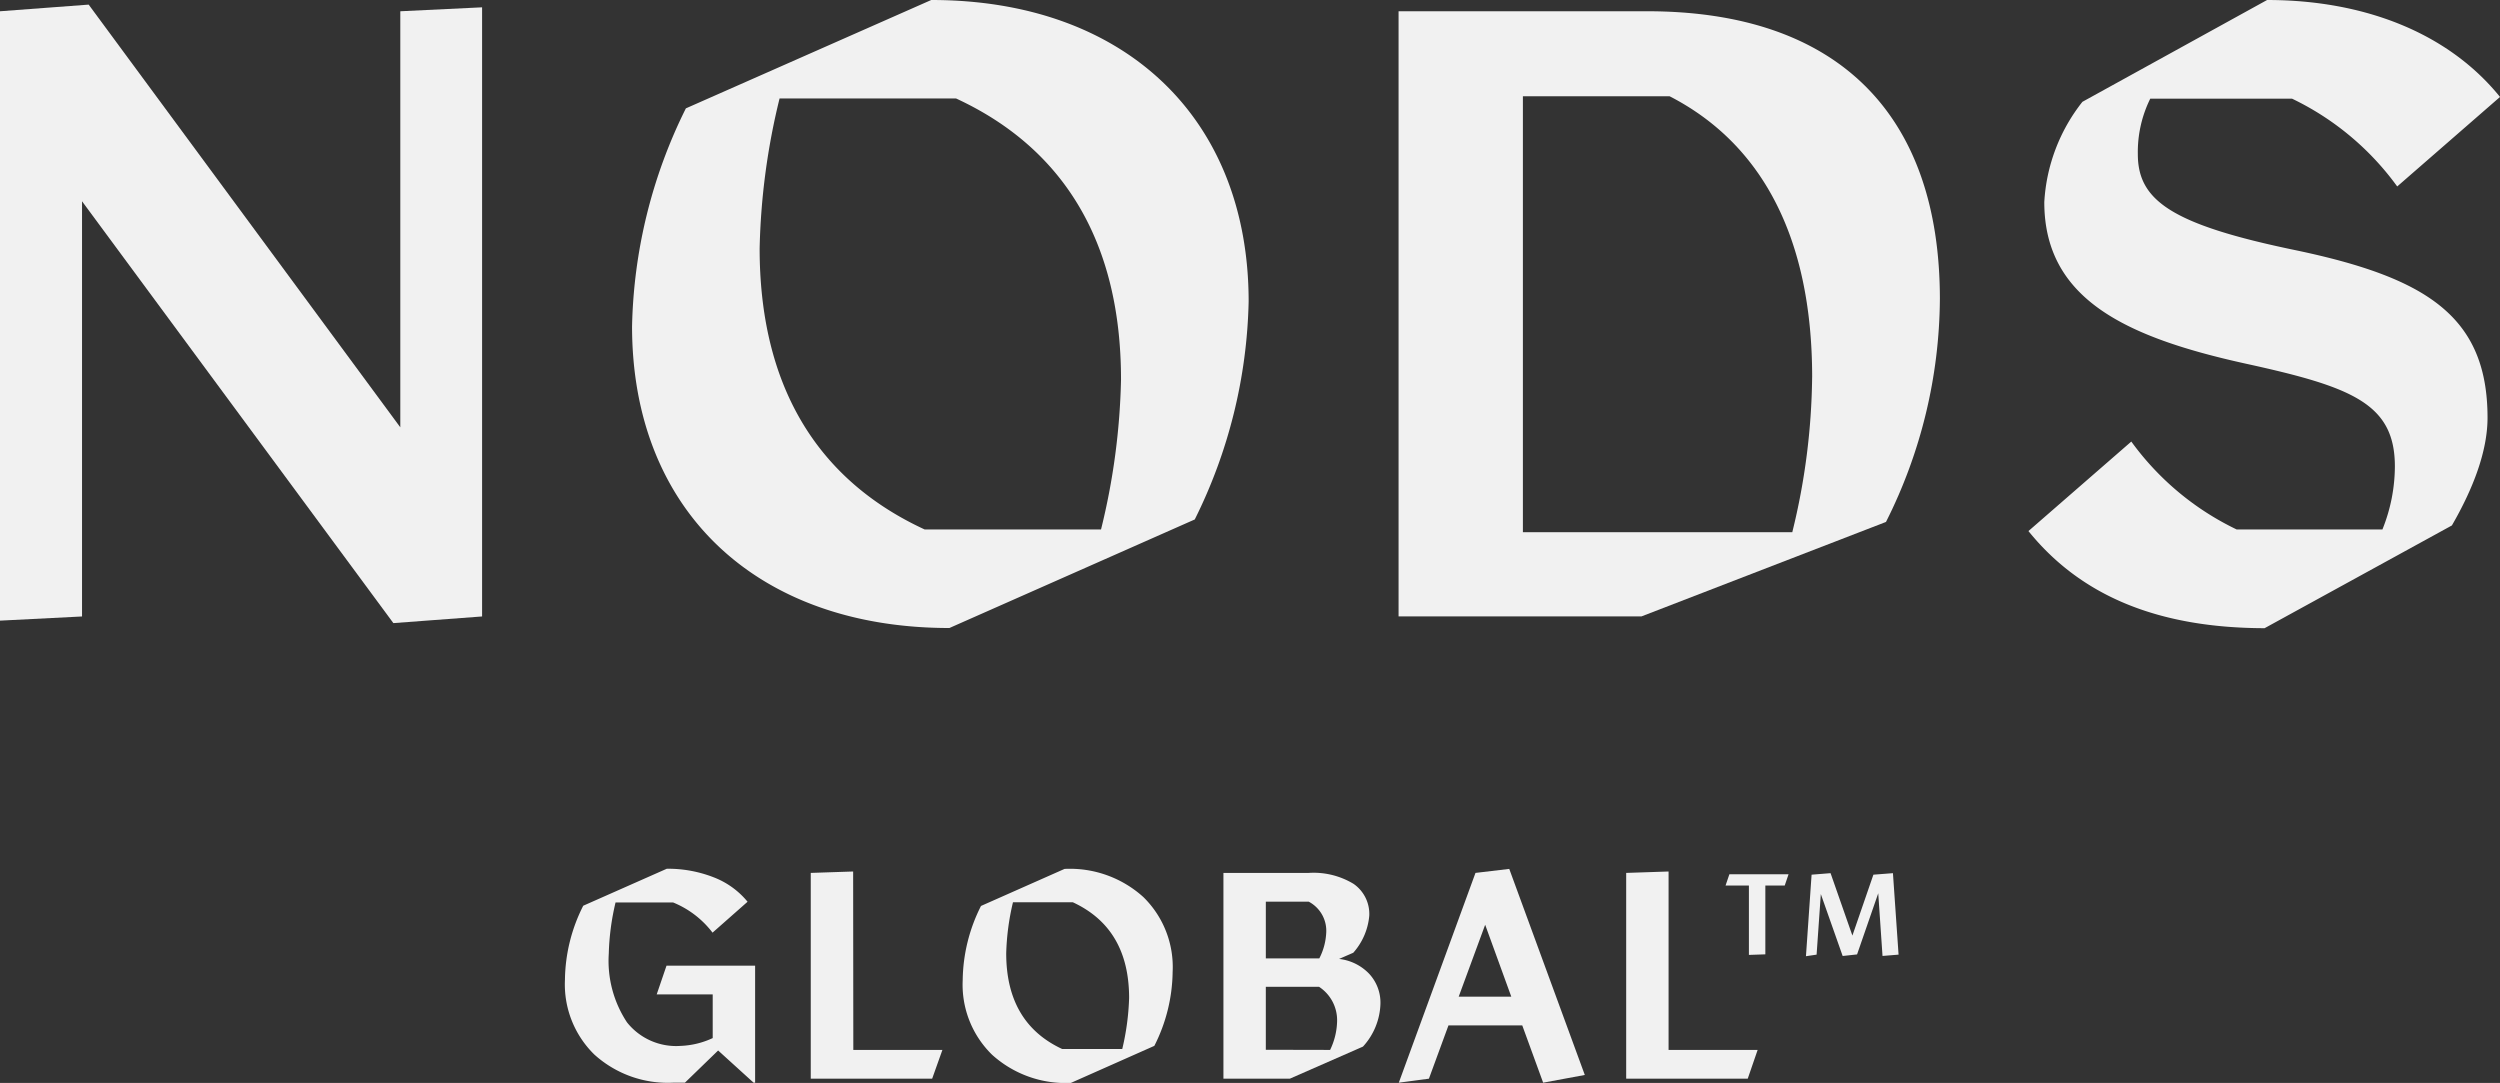
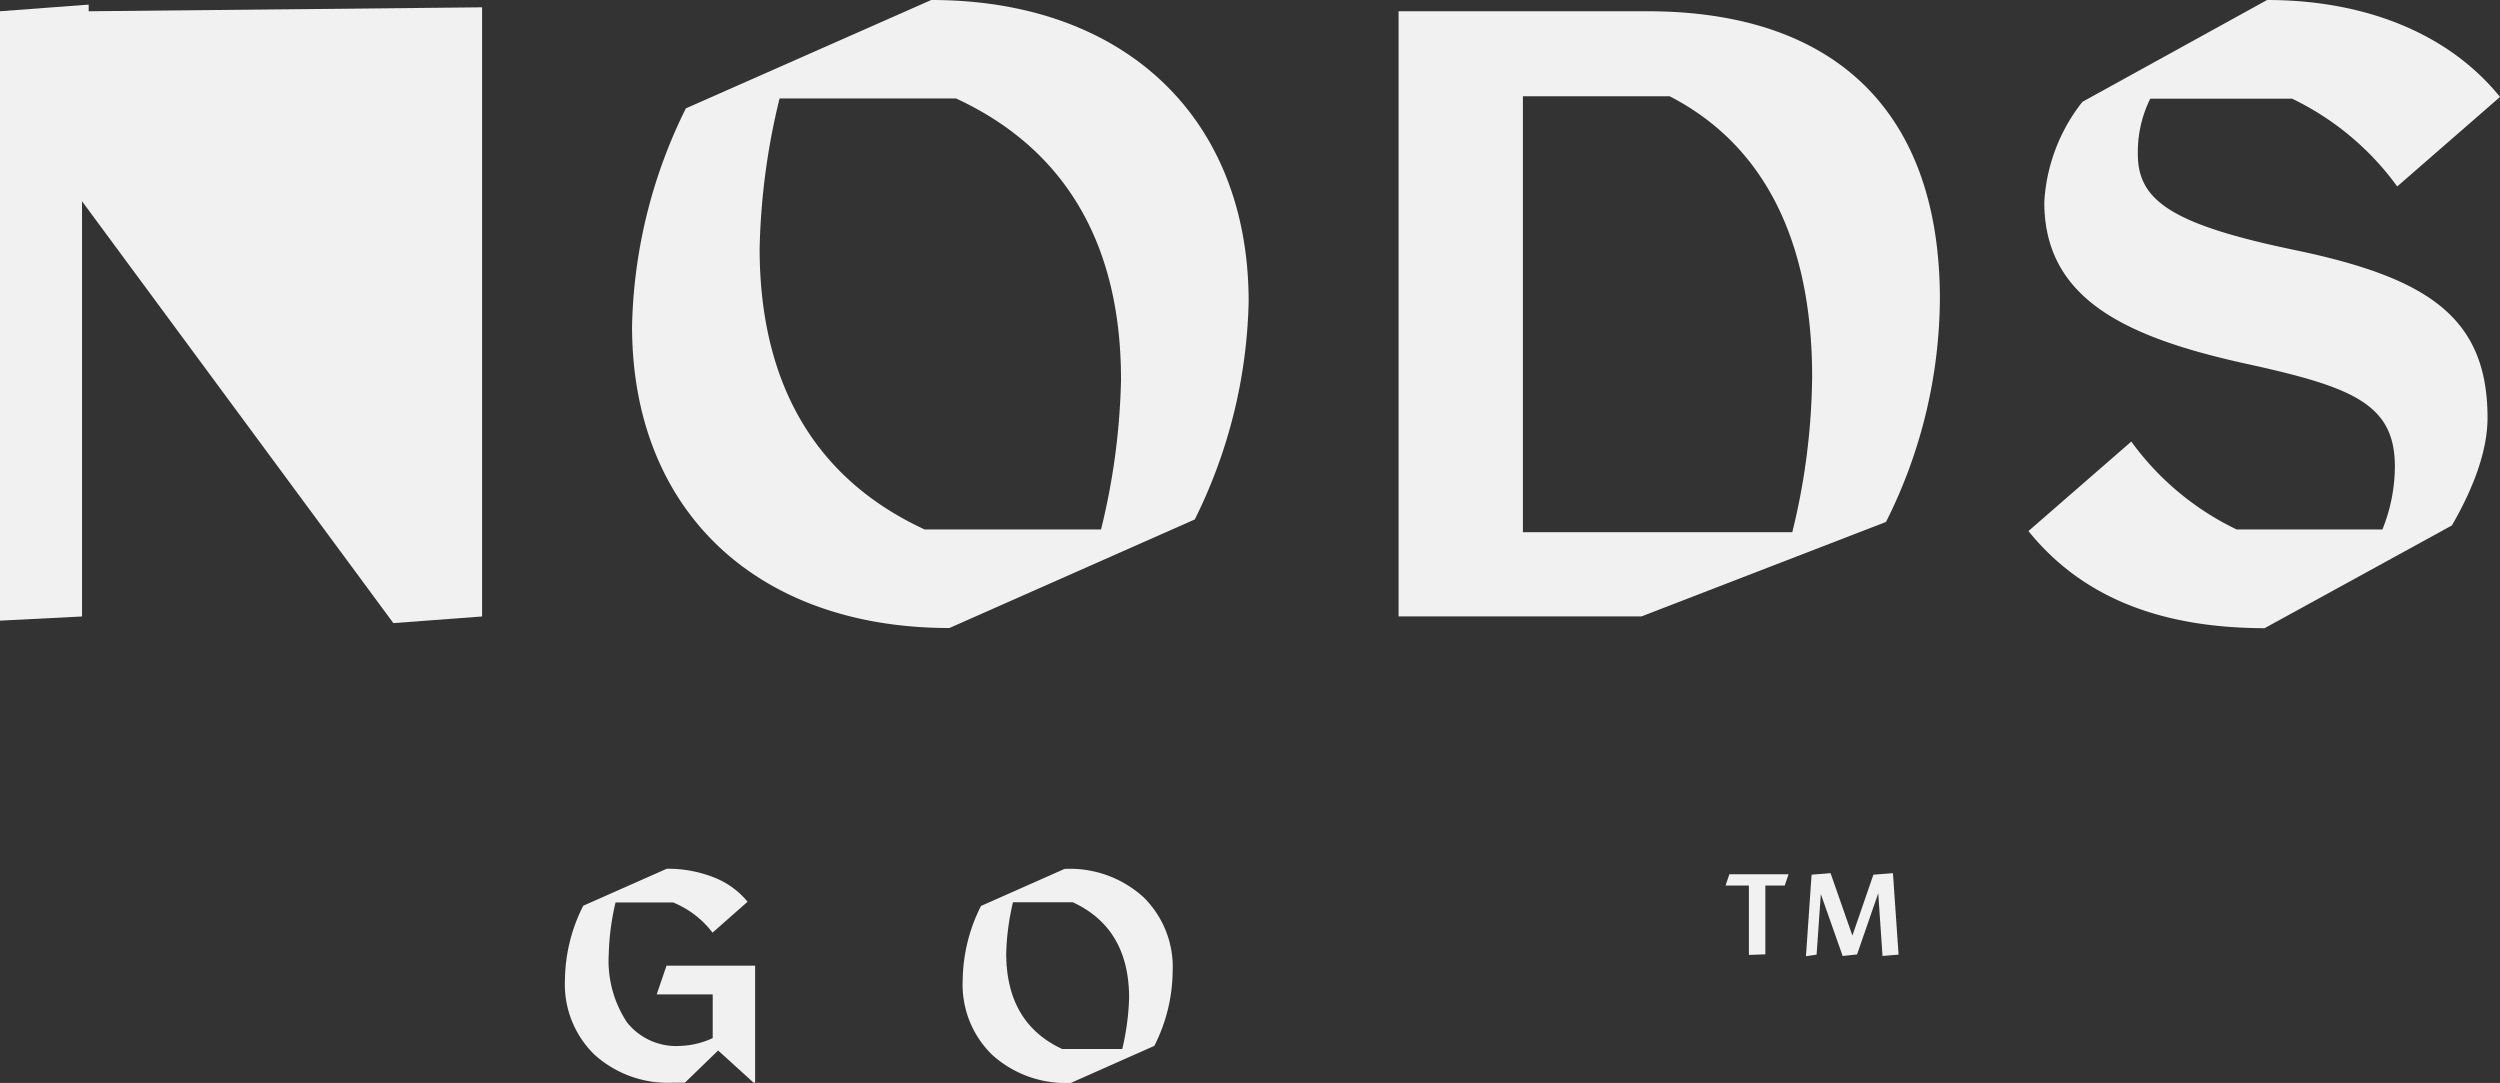
<svg xmlns="http://www.w3.org/2000/svg" width="229.014" height="99.2" viewBox="0 0 229.014 99.2">
  <rect x="0" y="0" width="229.014" height="99.2" fill="#333333" stroke="none" />
  <g id="BLOQUE_2-07" data-name="BLOQUE 2-07" transform="translate(0)">
-     <path id="Trazado_2" data-name="Trazado 2" d="M159.592,51.068v55.8l-8.128.609-28.52-38.643v38.035l-7.514.382V51.429l8.123-.609L152.1,89.541V51.429Z" transform="translate(-115.43 -50.397)" fill="#f1f1f1" />
+     <path id="Trazado_2" data-name="Trazado 2" d="M159.592,51.068v55.8l-8.128.609-28.52-38.643v38.035l-7.514.382V51.429l8.123-.609V51.429Z" transform="translate(-115.43 -50.397)" fill="#f1f1f1" />
    <path id="Trazado_3" data-name="Trazado 3" d="M284.182,77.617a46.912,46.912,0,0,1-4.936,19.969l-22.475,9.943c-17.684,0-29.072-10.779-29.072-27.633a46.9,46.9,0,0,1,4.93-19.969L255.106,50C272.79,50,284.182,60.763,284.182,77.617Zm-11.692,7.138c0-12.377-5.09-21.1-15.111-25.735H241.212a62.793,62.793,0,0,0-1.826,13.739c0,12.377,5.09,21.109,15.111,25.74H270.66A62.3,62.3,0,0,0,272.491,84.755Z" transform="translate(-169.799 -50)" fill="#f1f1f1" />
    <path id="Trazado_4" data-name="Trazado 4" d="M413.437,78.359A45.945,45.945,0,0,1,408.5,98.782l-22.4,8.654H363.85V52h22.769C404.087,52,413.437,61.433,413.437,78.359Zm-11.7,7.163c0-12.831-4.642-21.408-13.058-25.735h-13.44V99.72h24.678A61.61,61.61,0,0,0,401.735,85.522Z" transform="translate(-235.733 -50.969)" fill="#f1f1f1" />
    <path id="Trazado_5" data-name="Trazado 5" d="M475.73,98.649l9.422-8.2A25.568,25.568,0,0,0,494.8,98.5h13.357a15.556,15.556,0,0,0,1.14-5.771c0-5.771-3.945-7.287-13.667-9.417-11.006-2.429-18.448-5.921-18.448-14.8a16.28,16.28,0,0,1,3.492-9.185L497.592,50c8.809,0,16.55,2.96,21.336,8.881l-9.417,8.2a25.54,25.54,0,0,0-9.639-8.045H486.89a11.032,11.032,0,0,0-1.14,5.085c0,4.25,3.094,6.452,14.5,8.809,11.862,2.5,17.535,6,17.535,15.333,0,3.038-1.289,6.452-3.265,9.871l-17.158,9.412C487.571,107.529,480.511,104.569,475.73,98.649Z" transform="translate(-289.913 -50)" fill="#f1f1f1" />
    <path id="Trazado_6" data-name="Trazado 6" d="M233.2,213.185v10.722h-.139l-3.249-2.95-3.043,2.95h-1.078a10.024,10.024,0,0,1-7.22-2.579,8.988,8.988,0,0,1-2.692-6.844,15.353,15.353,0,0,1,1.676-6.787l7.653-3.388a11.475,11.475,0,0,1,4.27.774,7.494,7.494,0,0,1,3.13,2.249l-3.208,2.831a8.623,8.623,0,0,0-3.61-2.764h-5.276a22.572,22.572,0,0,0-.619,4.678,10.22,10.22,0,0,0,1.666,6.3,5.746,5.746,0,0,0,4.894,2.161,7.613,7.613,0,0,0,2.96-.717v-4h-5.131l.9-2.635Z" transform="translate(-164.027 -124.727)" fill="#f1f1f1" />
-     <path id="Trazado_7" data-name="Trazado 7" d="M263.339,221.143H271.5l-.939,2.635H259.44v-18.85l3.883-.129Z" transform="translate(-185.17 -124.965)" fill="#f1f1f1" />
    <path id="Trazado_8" data-name="Trazado 8" d="M295.759,204.34a10.024,10.024,0,0,1,7.22,2.579,8.962,8.962,0,0,1,2.682,6.849,15.326,15.326,0,0,1-1.676,6.782l-7.643,3.393a10.035,10.035,0,0,1-7.22-2.579,8.963,8.963,0,0,1-2.692-6.844,15.421,15.421,0,0,1,1.676-6.787Zm5.286,16.5a23,23,0,0,0,.629-4.678q0-6.38-5.157-8.767h-5.482a22.571,22.571,0,0,0-.619,4.678q0,6.385,5.131,8.767Z" transform="translate(-198.241 -124.743)" fill="#f1f1f1" />
-     <path id="Trazado_9" data-name="Trazado 9" d="M343.333,212.93a4.507,4.507,0,0,1,2.759,1.362,3.883,3.883,0,0,1,1.031,2.759,6.075,6.075,0,0,1-1.6,3.909l-6.7,2.94H332.74V205.05h7.8a7.07,7.07,0,0,1,4.126,1.006,3.352,3.352,0,0,1,1.434,2.914,5.89,5.89,0,0,1-1.465,3.393Zm-2.764-5.245h-3.945v5.193h4.9a5.673,5.673,0,0,0,.629-2.285,3.017,3.017,0,0,0-1.6-2.909Zm1.944,13.579a6.329,6.329,0,0,0,.639-2.579,3.657,3.657,0,0,0-1.65-3.2h-4.879v5.766Z" transform="translate(-220.667 -125.086)" fill="#f1f1f1" />
-     <path id="Trazado_10" data-name="Trazado 10" d="M377.113,223.922l-1.913-5.245h-6.761l-1.79,4.879-2.759.366,7.024-19.216,3.094-.366,6.921,18.876Zm-7.736-7.88h4.817l-2.393-6.586Z" transform="translate(-235.752 -124.743)" fill="#f1f1f1" />
-     <path id="Trazado_11" data-name="Trazado 11" d="M408.163,221.143h8.159l-.908,2.635H404.28v-18.85l3.883-.129Z" transform="translate(-255.312 -124.965)" fill="#f1f1f1" />
    <path id="Trazado_12" data-name="Trazado 12" d="M427.35,206.331h-1.774v6.3l-1.506.052v-6.354h-2.14l.351-1.031h5.42Z" transform="translate(-263.86 -125.208)" fill="#f1f1f1" />
    <path id="Trazado_13" data-name="Trazado 13" d="M443.224,212.676l-.392-5.74-1.939,5.6-1.32.144-2-5.673-.387,5.549-.975.144.516-7.468,1.738-.139,2,5.719,1.924-5.58,1.79-.139.516,7.463Z" transform="translate(-270.775 -125.106)" fill="#f1f1f1" />
  </g>
</svg>